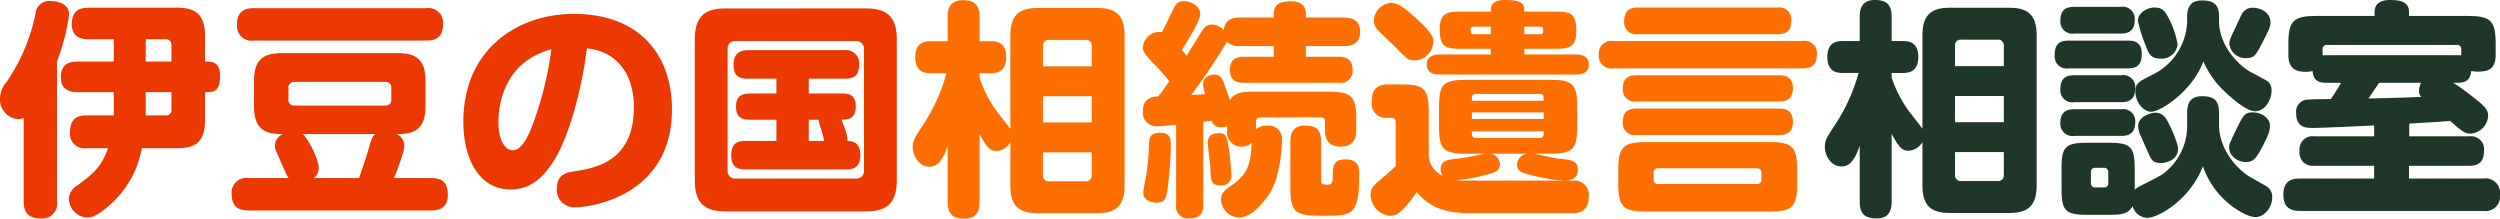
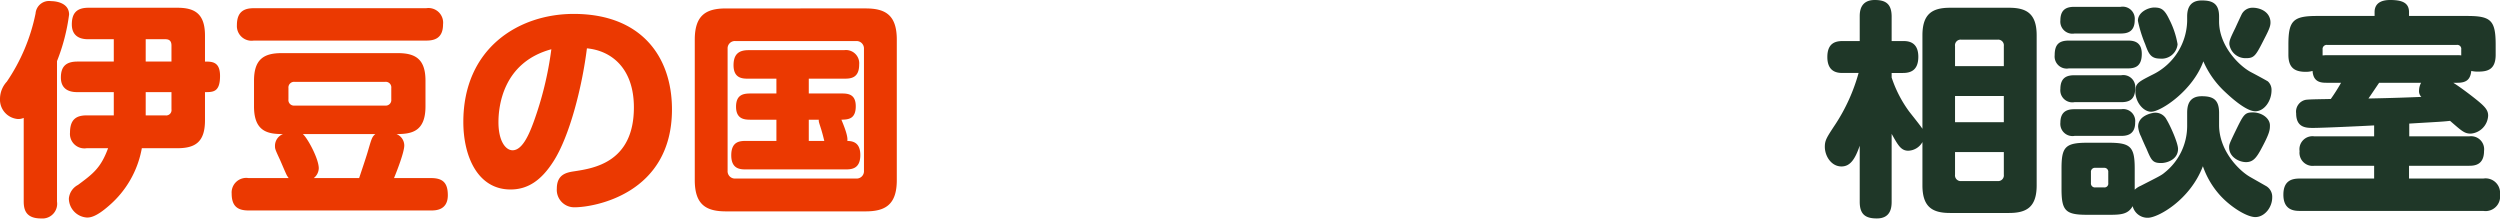
<svg xmlns="http://www.w3.org/2000/svg" id="logo_text" width="438.56" height="38.36" viewBox="0 0 438.56 38.36">
  <path id="パス_1284" data-name="パス 1284" d="M19.36,39.6c-1.28,3.48-2.64,4.48-5.28,6.44a2.994,2.994,0,0,0-1.6,2.4,3.38,3.38,0,0,0,3.16,3.32c.48,0,1.52,0,3.88-2.08A17.3,17.3,0,0,0,25.28,39.6h6.24c3.12,0,4.84-1.08,4.84-4.88V29.76c1.44,0,2.64,0,2.64-2.84,0-2.48-1.36-2.52-2.64-2.52V19.84c0-3.84-1.8-4.88-4.84-4.88H15.92c-2.04,0-2.92.92-2.92,2.92,0,2.6,2.28,2.6,2.92,2.6h4.44V24.4H14c-2,0-2.92.84-2.92,2.8,0,2.56,2.28,2.56,2.92,2.56h6.36v4.08H15.6c-1.92,0-2.92.8-2.92,3.04A2.534,2.534,0,0,0,15.6,39.6Zm6.6-9.84h4.52v3a.939.939,0,0,1-1.08,1.08H25.96Zm0-9.28H29.4c.72,0,1.08.32,1.08,1.12v2.8H25.96ZM10.4,24.32a33.839,33.839,0,0,0,2.12-8.16c0-2.04-2.24-2.36-3.16-2.36a2.37,2.37,0,0,0-2.72,2.16A32.886,32.886,0,0,1,1.6,27.92,4.492,4.492,0,0,0,.4,30.88a3.41,3.41,0,0,0,3.16,3.6,2.366,2.366,0,0,0,1-.2V48.96c0,1.6.52,2.96,3.04,2.96a2.584,2.584,0,0,0,2.8-2.96ZM44,44.84a2.562,2.562,0,0,0-2.96,2.72c0,2.32,1.16,2.96,2.96,2.96H76.04c.72,0,2.92,0,2.92-2.68,0-2.16-.88-3-2.92-3H69.52c.56-1.36,1.8-4.56,1.8-5.72a2.178,2.178,0,0,0-1.36-2c2.6,0,5.08-.4,5.08-4.84V27.76c0-3.72-1.68-4.84-4.84-4.84H49.8c-3.12,0-4.84,1.08-4.84,4.84v4.52c0,4.48,2.52,4.84,5.08,4.84a2.217,2.217,0,0,0-1.4,2.16c0,.44.08.64.88,2.36.2.44,1,2.36,1.2,2.72a4.994,4.994,0,0,0,.32.48Zm11.44,0a2.261,2.261,0,0,0,.88-1.72c0-1.68-2-5.36-2.8-6H66.24c-.6.52-.64.76-1.36,3.2-.28.96-1.2,3.68-1.48,4.52Zm13.6-13.8a.971.971,0,0,1-1.08,1.08H52.08A.971.971,0,0,1,51,31.04v-2a.989.989,0,0,1,1.08-1.08H67.96a.971.971,0,0,1,1.08,1.08Zm-24.12-16c-1.6,0-2.96.52-2.96,2.96a2.576,2.576,0,0,0,2.96,2.72H75.16c1.28,0,2.96-.28,2.96-2.84a2.57,2.57,0,0,0-2.96-2.84Zm58.44,7.04c4.28.4,8.24,3.48,8.24,10.36,0,9.64-7.04,10.68-10.4,11.2-1.32.2-3.12.48-3.12,3.04a3.056,3.056,0,0,0,3.2,3.28c3.12,0,17-2.2,17-17.16,0-9.36-5.48-16.76-17.24-16.76-9.68,0-19.36,6.04-19.36,18.96,0,5.96,2.48,11.84,8.28,11.84,3.04,0,5.4-1.6,7.52-4.92C100.32,37.52,102.52,28.84,103.36,22.08Zm-6.24.16A60.052,60.052,0,0,1,94,35.04c-.88,2.4-2.04,4.92-3.68,4.92-1.24,0-2.48-1.64-2.48-4.92C87.84,32.36,88.56,24.56,97.12,22.24Zm51.56,21.08c1.04,0,2.64-.04,2.64-2.52,0-2.4-1.56-2.44-2.28-2.48.16-.84-.64-2.76-1.04-3.72,1.12-.04,2.52-.04,2.52-2.36,0-2.2-1.44-2.24-2.56-2.24h-5.68V27.4h6.2c1.08,0,2.64-.04,2.64-2.48a2.324,2.324,0,0,0-2.64-2.52h-16.8c-1.72,0-2.6.76-2.6,2.64,0,2.36,1.64,2.36,2.6,2.36h4.92V30h-4.48c-1.2,0-2.6.12-2.6,2.32,0,2.24,1.56,2.28,2.6,2.28h4.48v3.72h-5.28c-1.08,0-2.64.04-2.64,2.52s1.64,2.48,2.64,2.48Zm-6.4-5V34.6h1.76c-.04.36.04.48.44,1.76.28.96.28,1,.52,1.96Zm15.44-17.76c0-4.4-2.08-5.48-5.48-5.48H127.76c-3.48,0-5.48,1.16-5.48,5.48V45.2c0,4.32,2,5.48,5.48,5.48h24.48c3.4,0,5.48-1.12,5.48-5.48Zm-5.76,23a1.281,1.281,0,0,1-1.36,1.36H129.4a1.279,1.279,0,0,1-1.36-1.36V22.16a1.281,1.281,0,0,1,1.36-1.36h21.2a1.3,1.3,0,0,1,1.36,1.36Z" transform="translate(-0.4 -13.6)" fill="#eb3901" />
-   <path id="パス_1285" data-name="パス 1285" d="M177.64,36.2c-.28-.48-2-2.6-2.36-3.08a21.389,21.389,0,0,1-3.04-5.92v-.8h1.96c1.2,0,2.72-.32,2.72-2.84,0-2.76-1.96-2.76-2.72-2.76h-1.96V16.52c0-2.2-1-2.92-2.96-2.92-2.64,0-2.64,2.2-2.64,2.92V20.8h-2.96c-1.2,0-2.72.28-2.72,2.8,0,2.76,1.92,2.8,2.72,2.8h2.76a31.922,31.922,0,0,1-4.04,8.96c-1.56,2.36-1.88,2.84-1.88,4,0,1.6,1.12,3.44,2.92,3.44,1.56,0,2.4-1.32,3.2-3.64V49c0,2.24,1.04,2.92,3,2.92,2.4,0,2.6-1.84,2.6-2.92V37.08c1.12,2,1.64,2.96,2.92,2.96a2.958,2.958,0,0,0,2.48-1.52v7.6c0,3.84,1.8,4.84,4.84,4.84h10.36c3.04,0,4.84-1,4.84-4.84V19.8c0-3.84-1.8-4.84-4.84-4.84H182.48c-3.12,0-4.84,1.08-4.84,4.84Zm14.28-1.16h-8.56v-4.6h8.56Zm-8.56-9.84V21.68a.993.993,0,0,1,1.12-1.12h6.32a1,1,0,0,1,1.12,1.12V25.2Zm8.56,19.04a1,1,0,0,1-1.12,1.12h-6.32a1,1,0,0,1-1.12-1.12V40.28h8.56Zm23.76-7.76a2.467,2.467,0,0,0,2.52,2.8,2.536,2.536,0,0,0,1.8-.68c-.28,3.76-.56,5.44-3.72,7.6-.92.64-1.68,1.2-1.68,2.36a3.262,3.262,0,0,0,3.24,3.16c2.04,0,4.4-2.72,5.52-4.64,1.28-2.2,1.92-6.36,1.92-8.84a2.35,2.35,0,0,0-2.64-2.64,2.668,2.668,0,0,0-1.92.64V34.92c0-.56.32-.76.8-.76h10.56c.48,0,.76.2.76.76v1.52c0,1.8.84,2.84,2.72,2.84,1.72,0,2.76-.8,2.76-2.84V34.6c0-4.12-.76-4.96-4.96-4.96H220.6c-2.2,0-3.6.08-4.44,1.48-.4-1.12-1.04-3-1.2-3.36-.32-.64-.64-1.12-1.52-1.12-.64,0-2,.36-2,1.64a8.927,8.927,0,0,0,.36,1.8c-.36.04-2.12.12-2.44.16a105.8,105.8,0,0,0,6.28-9.36,2.861,2.861,0,0,0,2.32.76h5.88v1.88H218.6c-.84,0-2.44.12-2.44,2.28,0,2.04,1.32,2.28,2.44,2.28h16.64a2.073,2.073,0,0,0,2.44-2.24c0-2.08-1.4-2.32-2.44-2.32h-5.76V21.64h6.64c.84,0,2.88-.08,2.88-2.48,0-2-1.32-2.52-2.88-2.52h-6.64V16c0-1.32-.72-2.2-2.6-2.2-2.12,0-3.04.6-3.04,2.2v.64h-5.88c-1.2,0-2.68.24-2.88,2.2a2.844,2.844,0,0,0-2.08-.96c-1,0-1.44.64-1.88,1.32-.4.64-2.16,3.52-2.56,4.12a7.834,7.834,0,0,0-.84-.96c.84-1.36,3.24-5.2,3.24-6.32,0-1.24-1.4-2.28-2.88-2.28-1.24,0-1.56.64-2.6,2.92-.4.92-.56,1.16-1.28,2.56a1.756,1.756,0,0,0-.6-.08A2.935,2.935,0,0,0,200.88,22c0,.76,1.16,1.96,2.08,2.92a25.776,25.776,0,0,1,2.56,2.92c-.92,1.24-1,1.4-1.92,2.64-.72.04-2.72.08-2.72,2.6a2.4,2.4,0,0,0,2.48,2.64c.6,0,2.68-.2,3.36-.28V49.4a2.116,2.116,0,0,0,2.36,2.48c2.28,0,2.4-1.48,2.4-2.48V34.92c.92-.12,1.08-.12,1.48-.2a1.579,1.579,0,0,0,1.68,1.16,3.333,3.333,0,0,0,1.04-.16Zm-1.32.44c-.76,0-2.08.08-2.08,1.64,0,.64.4,3.8.44,4.52.08,2.16.12,3,1.8,3a1.67,1.67,0,0,0,1.88-1.88c0-.92-.24-3.16-.36-4.08C215.68,37.76,215.56,36.92,214.36,36.92Zm17.8,1.56c0-2.44-1.12-2.88-2.88-2.88-2.08,0-2.52,1.36-2.52,2.88v7.96c0,4.76,1.12,4.96,6.08,4.96s6-.2,6-7.44c0-.8,0-2.44-2.4-2.44-2.24,0-2.24,1.4-2.24,2.84s-.2,1.6-1,1.6c-1,0-1.04-.2-1.04-1.12ZM204,36.84c-1.84,0-2,.88-2.04,2.08a40.112,40.112,0,0,1-.44,5.08c-.04.48-.56,2.8-.56,3.32,0,1.44,1.48,1.8,2.32,1.8,1.6,0,1.72-.84,2-2.84a67.923,67.923,0,0,0,.52-7.4C205.8,38.28,205.8,36.84,204,36.84Zm56.88,3.68c-.52.12-1.08.2-1.56.32a31.956,31.956,0,0,1-3.32.56c-1.56.16-2.88.32-2.88,1.8a1.926,1.926,0,0,0,.36,1.2,4.1,4.1,0,0,1-2.44-3.52V33.32c0-4.2-.8-4.96-4.92-4.96H244c-2.2,0-2.96.96-2.96,3.12a2.462,2.462,0,0,0,2.6,2.76h.92c.68,0,.68.64.68,1v7.44c-.96.96-1.76,1.6-1.92,1.76-1.88,1.56-2.48,2.04-2.48,3.24a3.718,3.718,0,0,0,3.4,3.72c.92,0,1.88-.08,4.68-4.12,2.2,2.52,4.76,3.68,9.32,3.68h18.08c2.04,0,2.8-1.2,2.8-2.96a2.506,2.506,0,0,0-2.76-2.76H257.52a10.458,10.458,0,0,1-1.6-.08,26.573,26.573,0,0,0,4.28-.72c2.12-.48,3.32-.8,3.32-2.04a1.9,1.9,0,0,0-1.72-1.88h6.56a2.015,2.015,0,0,0-1.84,1.92c0,1.08.96,1.4,1.48,1.56a29.7,29.7,0,0,0,6.96,1.24c.72,0,2.24-.2,2.24-1.92,0-1.6-1.32-1.72-2.96-1.88-1.36-.12-3.44-.68-4.76-.92h2.76c4.08,0,4.84-.76,4.84-4.84V32.4c0-4.12-.8-4.84-4.84-4.84H257.68c-4.16,0-4.84.84-4.84,4.84v3.28c0,4.08.72,4.84,4.84,4.84Zm10.32-6.08H258.6V33.28h12.6Zm-.68-4.4c.36,0,.52.12.6.32a2.61,2.61,0,0,1,.08.88H258.6c0-.72,0-1.2.68-1.2Zm.68,6.56c0,.72,0,1.16-.68,1.16H259.28a.58.58,0,0,1-.6-.32,2.477,2.477,0,0,1-.08-.84Zm-3.4-14.48h5.4c2.08,0,3.72-.08,3.72-3,0-3.12-.8-3.52-3.72-3.52h-5.4c0-1.08,0-2.04-3.28-2.04-2.6,0-2.6,1.2-2.6,2.04h-5.2c-2.12,0-3.76.04-3.76,3,0,3.12.84,3.52,3.76,3.52h5.2v1h-8.96c-.6,0-2.28.08-2.28,1.76,0,1.72,1.76,1.76,2.28,1.76h23.88c.48,0,2.28,0,2.28-1.76,0-1.68-1.68-1.76-2.28-1.76H267.8Zm-5.88-2.56h-2.96c-.56,0-.56-.32-.56-.84,0-.32.16-.48.56-.48h2.96Zm8.64-1.32c.56,0,.56.32.56.8,0,.36-.2.52-.56.52H267.8V18.24Zm-26.24-4.16a3.29,3.29,0,0,0-2.92,3.04,2.335,2.335,0,0,0,.44,1.4c.4.56,2.88,2.8,3.4,3.36,2,2.04,2.2,2.28,3.36,2.28a3.4,3.4,0,0,0,3.24-3.28c0-.68-.16-1.56-3.12-4.2C245.84,14.08,245.2,14.08,244.32,14.08Zm71.36,29.44c0-4.2-.8-5.04-5.04-5.04H289.36c-4.32,0-5.08.88-5.08,5.04v2.12c0,4.28.84,5.04,5.08,5.04h21.28c4.24,0,5.04-.84,5.04-5.04Zm-6.28,1.64c0,.4-.36.68-.84.68H291.32a.731.731,0,0,1-.84-.8V43.92a.742.742,0,0,1,.84-.84h17.24a.759.759,0,0,1,.84.84ZM287.76,14.88c-1.16,0-2.44.32-2.44,2.36a2.1,2.1,0,0,0,2.44,2.32H312.2c1.72,0,2.44-.72,2.44-2.48a2.088,2.088,0,0,0-2.44-2.2Zm-4.4,5.88a2.158,2.158,0,0,0-2.48,2.4,2.171,2.171,0,0,0,2.48,2.4h33.28c1.16,0,2.48-.28,2.48-2.44a2.129,2.129,0,0,0-2.48-2.36Zm4.16,6c-1.08,0-2.44.24-2.44,2.32a2.084,2.084,0,0,0,2.44,2.28h24.92c1.32,0,2.48-.4,2.48-2.32,0-2.2-1.68-2.28-2.48-2.28Zm0,5.84c-1.04,0-2.44.24-2.44,2.36a2.084,2.084,0,0,0,2.44,2.28h24.92c1,0,2.48-.12,2.48-2.32,0-2.24-1.64-2.32-2.48-2.32Z" transform="translate(-0.4 -13.56)" fill="#ff6f00" />
  <path id="パス_1367" data-name="パス 1367" d="M319.12,23.12ZM337.64,36.2c-.28-.48-2-2.6-2.36-3.08a21.389,21.389,0,0,1-3.04-5.92v-.8h1.96c1.2,0,2.72-.32,2.72-2.84,0-2.76-1.96-2.76-2.72-2.76h-1.96V16.52c0-2.2-1-2.92-2.96-2.92-2.64,0-2.64,2.2-2.64,2.92V20.8h-2.96c-1.2,0-2.72.28-2.72,2.8,0,2.76,1.92,2.8,2.72,2.8h2.76a31.922,31.922,0,0,1-4.04,8.96c-1.56,2.36-1.88,2.84-1.88,4,0,1.6,1.12,3.44,2.92,3.44,1.56,0,2.4-1.32,3.2-3.64V49c0,2.24,1.04,2.92,3,2.92,2.4,0,2.6-1.84,2.6-2.92V37.08c1.12,2,1.64,2.96,2.92,2.96a2.958,2.958,0,0,0,2.48-1.52v7.6c0,3.84,1.8,4.84,4.84,4.84h10.36c3.04,0,4.84-1,4.84-4.84V19.8c0-3.84-1.8-4.84-4.84-4.84H342.48c-3.12,0-4.84,1.08-4.84,4.84Zm14.28-1.16h-8.56v-4.6h8.56Zm-8.56-9.84V21.68a.993.993,0,0,1,1.12-1.12h6.32a1,1,0,0,1,1.12,1.12V25.2Zm8.56,19.04a1,1,0,0,1-1.12,1.12h-6.32a1,1,0,0,1-1.12-1.12V40.28h8.56Zm32.16-8.48a10.445,10.445,0,0,1-3.96,8.12c-.56.48-.92.64-4.2,2.32a3.445,3.445,0,0,0-1.04.68V43.16c0-3.84-.76-4.52-4.56-4.52h-3.76c-3.88,0-4.52.76-4.52,4.52v3.56c0,3.84.68,4.56,4.48,4.56h3.88c2.04,0,3.32-.08,4.12-1.52a2.684,2.684,0,0,0,2.68,2.04c1.76,0,7.4-3.12,9.64-9.04a14.854,14.854,0,0,0,2.92,5c1.84,2.08,4.76,3.92,6.28,3.92,1.6,0,2.96-1.68,2.96-3.44a2.183,2.183,0,0,0-1-1.96l-2.88-1.64c-1.96-1.12-5.44-4.6-5.44-9.12V33.4c0-2.36-1.08-2.92-3.04-2.92-2.24,0-2.56,1.6-2.56,2.92Zm-13.84,9.96a.666.666,0,0,1-.72.76h-1.56a.7.7,0,0,1-.76-.76V43.8a.694.694,0,0,1,.76-.76h1.56a.684.684,0,0,1,.72.76Zm3.4-20.12c1.24,0,2.48-.28,2.48-2.56,0-2.24-1.6-2.32-2.48-2.32H363.32c-1.72,0-2.48.68-2.48,2.56a2.122,2.122,0,0,0,2.48,2.32Zm4.64-10.68c-1,0-2.84.8-2.84,2.32a22.4,22.4,0,0,0,1.28,4.12c.6,1.68,1,2.52,2.6,2.52a2.8,2.8,0,0,0,3.08-2.52,15.021,15.021,0,0,0-1.48-4.4C380.08,15.2,379.48,14.92,378.28,14.92Zm-5.88,4.56c1,0,2.48-.16,2.48-2.36a2.122,2.122,0,0,0-2.48-2.32h-8.08c-1,0-2.48.16-2.48,2.36a2.122,2.122,0,0,0,2.48,2.32Zm26.28-2.24c-.24-1.76-2.04-2.28-3.04-2.28a2.111,2.111,0,0,0-2,1.16c-.16.32-.92,1.96-1.08,2.32-.88,1.8-1.08,2.24-1.08,2.88a2.848,2.848,0,0,0,3,2.48c1.4,0,1.68-.52,3.12-3.36C398.6,18.52,398.76,18,398.68,17.24ZM372.52,31.52c1.08,0,2.44-.24,2.44-2.36a2.1,2.1,0,0,0-2.44-2.36h-8.2c-1.12,0-2.48.24-2.48,2.4a2.11,2.11,0,0,0,2.48,2.32Zm-.16,5.92c.84,0,2.6,0,2.6-2.36a2.108,2.108,0,0,0-2.44-2.32h-8.2c-.96,0-2.48.16-2.48,2.36a2.135,2.135,0,0,0,2.48,2.32Zm5.6-4c-.2.04-2.48.48-2.48,2.36a4.607,4.607,0,0,0,.52,1.76c.12.32.76,1.76.92,2.08.88,2.08,1.08,2.56,2.6,2.56,1,0,2.96-.6,2.96-2.48,0-1.04-1.36-4.08-2-5.12A2.19,2.19,0,0,0,377.96,33.44ZM398.6,35.6c0-1.24-1.4-2.28-3-2.28-1.48,0-1.64.4-3.2,3.6-.88,1.84-.96,2.04-.96,2.52,0,1.72,1.76,2.6,2.96,2.6,1.12,0,1.72-.6,2.52-2.04C398.56,37,398.6,36.4,398.6,35.6ZM384.08,17.28a10.737,10.737,0,0,1-5.88,9.32c-2.76,1.4-3.2,1.6-3.2,3.08,0,1.84,1.4,3.52,2.76,3.52,1.72,0,7.32-3.72,9.16-8.84a15.956,15.956,0,0,0,3.72,5.28c.52.48,3.6,3.48,5.4,3.48,1.56,0,2.84-1.8,2.84-3.68a1.994,1.994,0,0,0-.64-1.56c-.24-.16-2-1.12-3-1.64-2.08-1.12-5.56-4.6-5.56-8.88v-.88c0-2.36-1.28-2.8-3.04-2.8-1.72,0-2.56.96-2.56,2.8Zm38.96,18c5.32-.32,5.72-.32,7.16-.48,2.08,1.8,2.52,2.24,3.64,2.24a3.319,3.319,0,0,0,3.04-3.16c0-1.08-.68-1.72-2.72-3.32-1.76-1.36-2.76-2.04-3.4-2.44h.72c1.48,0,2.28-.48,2.44-2.08a4.684,4.684,0,0,0,1.28.12c1.68,0,3-.44,3-2.96V21.44c0-4.32-.88-5.04-5.04-5.04H423v-.68c0-1.72-1.36-2.12-3.32-2.12-1.16,0-2.72.32-2.72,2.12v.68H406.88c-4.24,0-5.04.84-5.04,5.04V23.2c0,2.24,1.04,3,3.04,3a4.108,4.108,0,0,0,1.2-.16c.12,1.96,1.44,2.08,2.44,2.08h2.56a32.366,32.366,0,0,1-1.8,2.84c-.88.04-3.88.04-4.44.16a2.12,2.12,0,0,0-1.64,2.36c0,2.56,1.8,2.56,3,2.56,1.6,0,8.56-.32,10.68-.44v1.92H406.4a2.288,2.288,0,0,0-2.6,2.6,2.3,2.3,0,0,0,2.6,2.56h10.48v2.24h-13c-1.28,0-2.92.24-2.92,2.84,0,2.76,1.96,2.84,2.92,2.84h32.16a2.556,2.556,0,0,0,2.92-2.88,2.544,2.544,0,0,0-2.92-2.8H423V42.68h10.56c.92,0,2.6-.12,2.6-2.6a2.286,2.286,0,0,0-2.6-2.56H423.04Zm-14.52-12c-.28,0-.52.04-.68.04V22.28a.718.718,0,0,1,.8-.8h22.72a.7.7,0,0,1,.8.8v1.04a3.881,3.881,0,0,0-.68-.04Zm16.6,4.84a2.918,2.918,0,0,0-.36,1.32,1.443,1.443,0,0,0,.4,1.16c-1.96.08-5.04.2-9.28.28.32-.44,1.6-2.36,1.88-2.76Z" transform="translate(-0.4 -13.6)" fill="#1f3728" />
</svg>